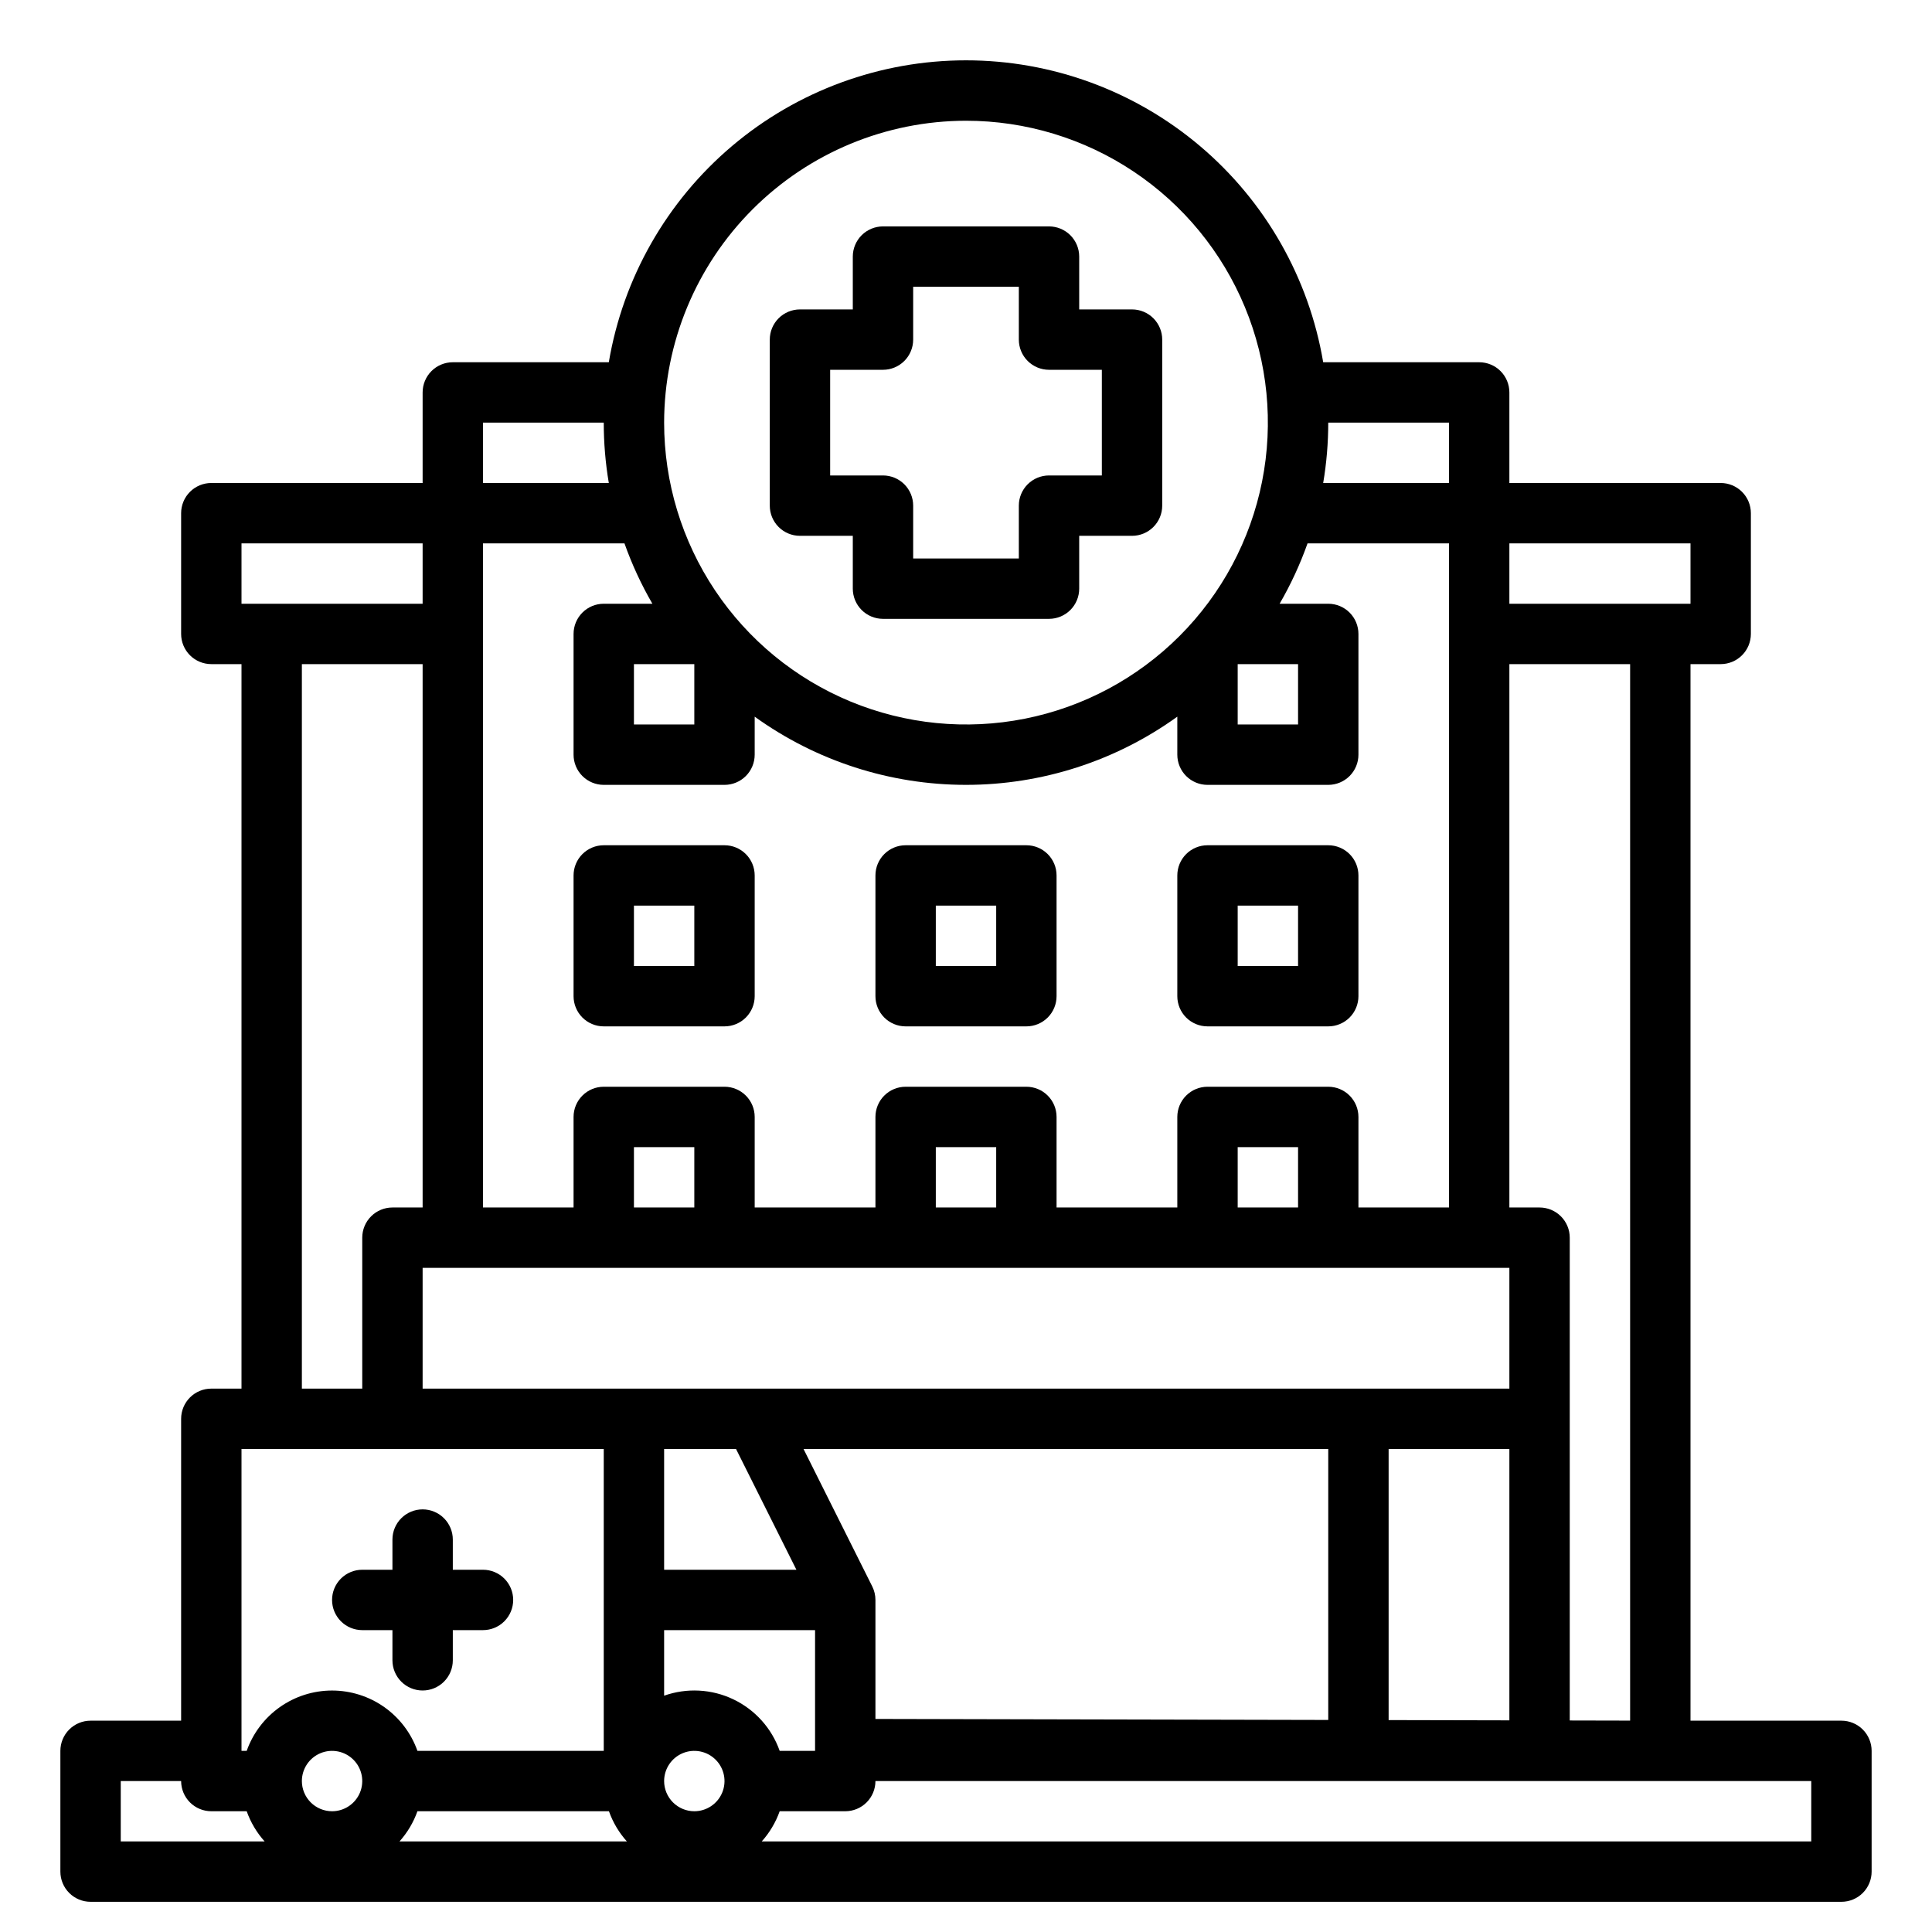
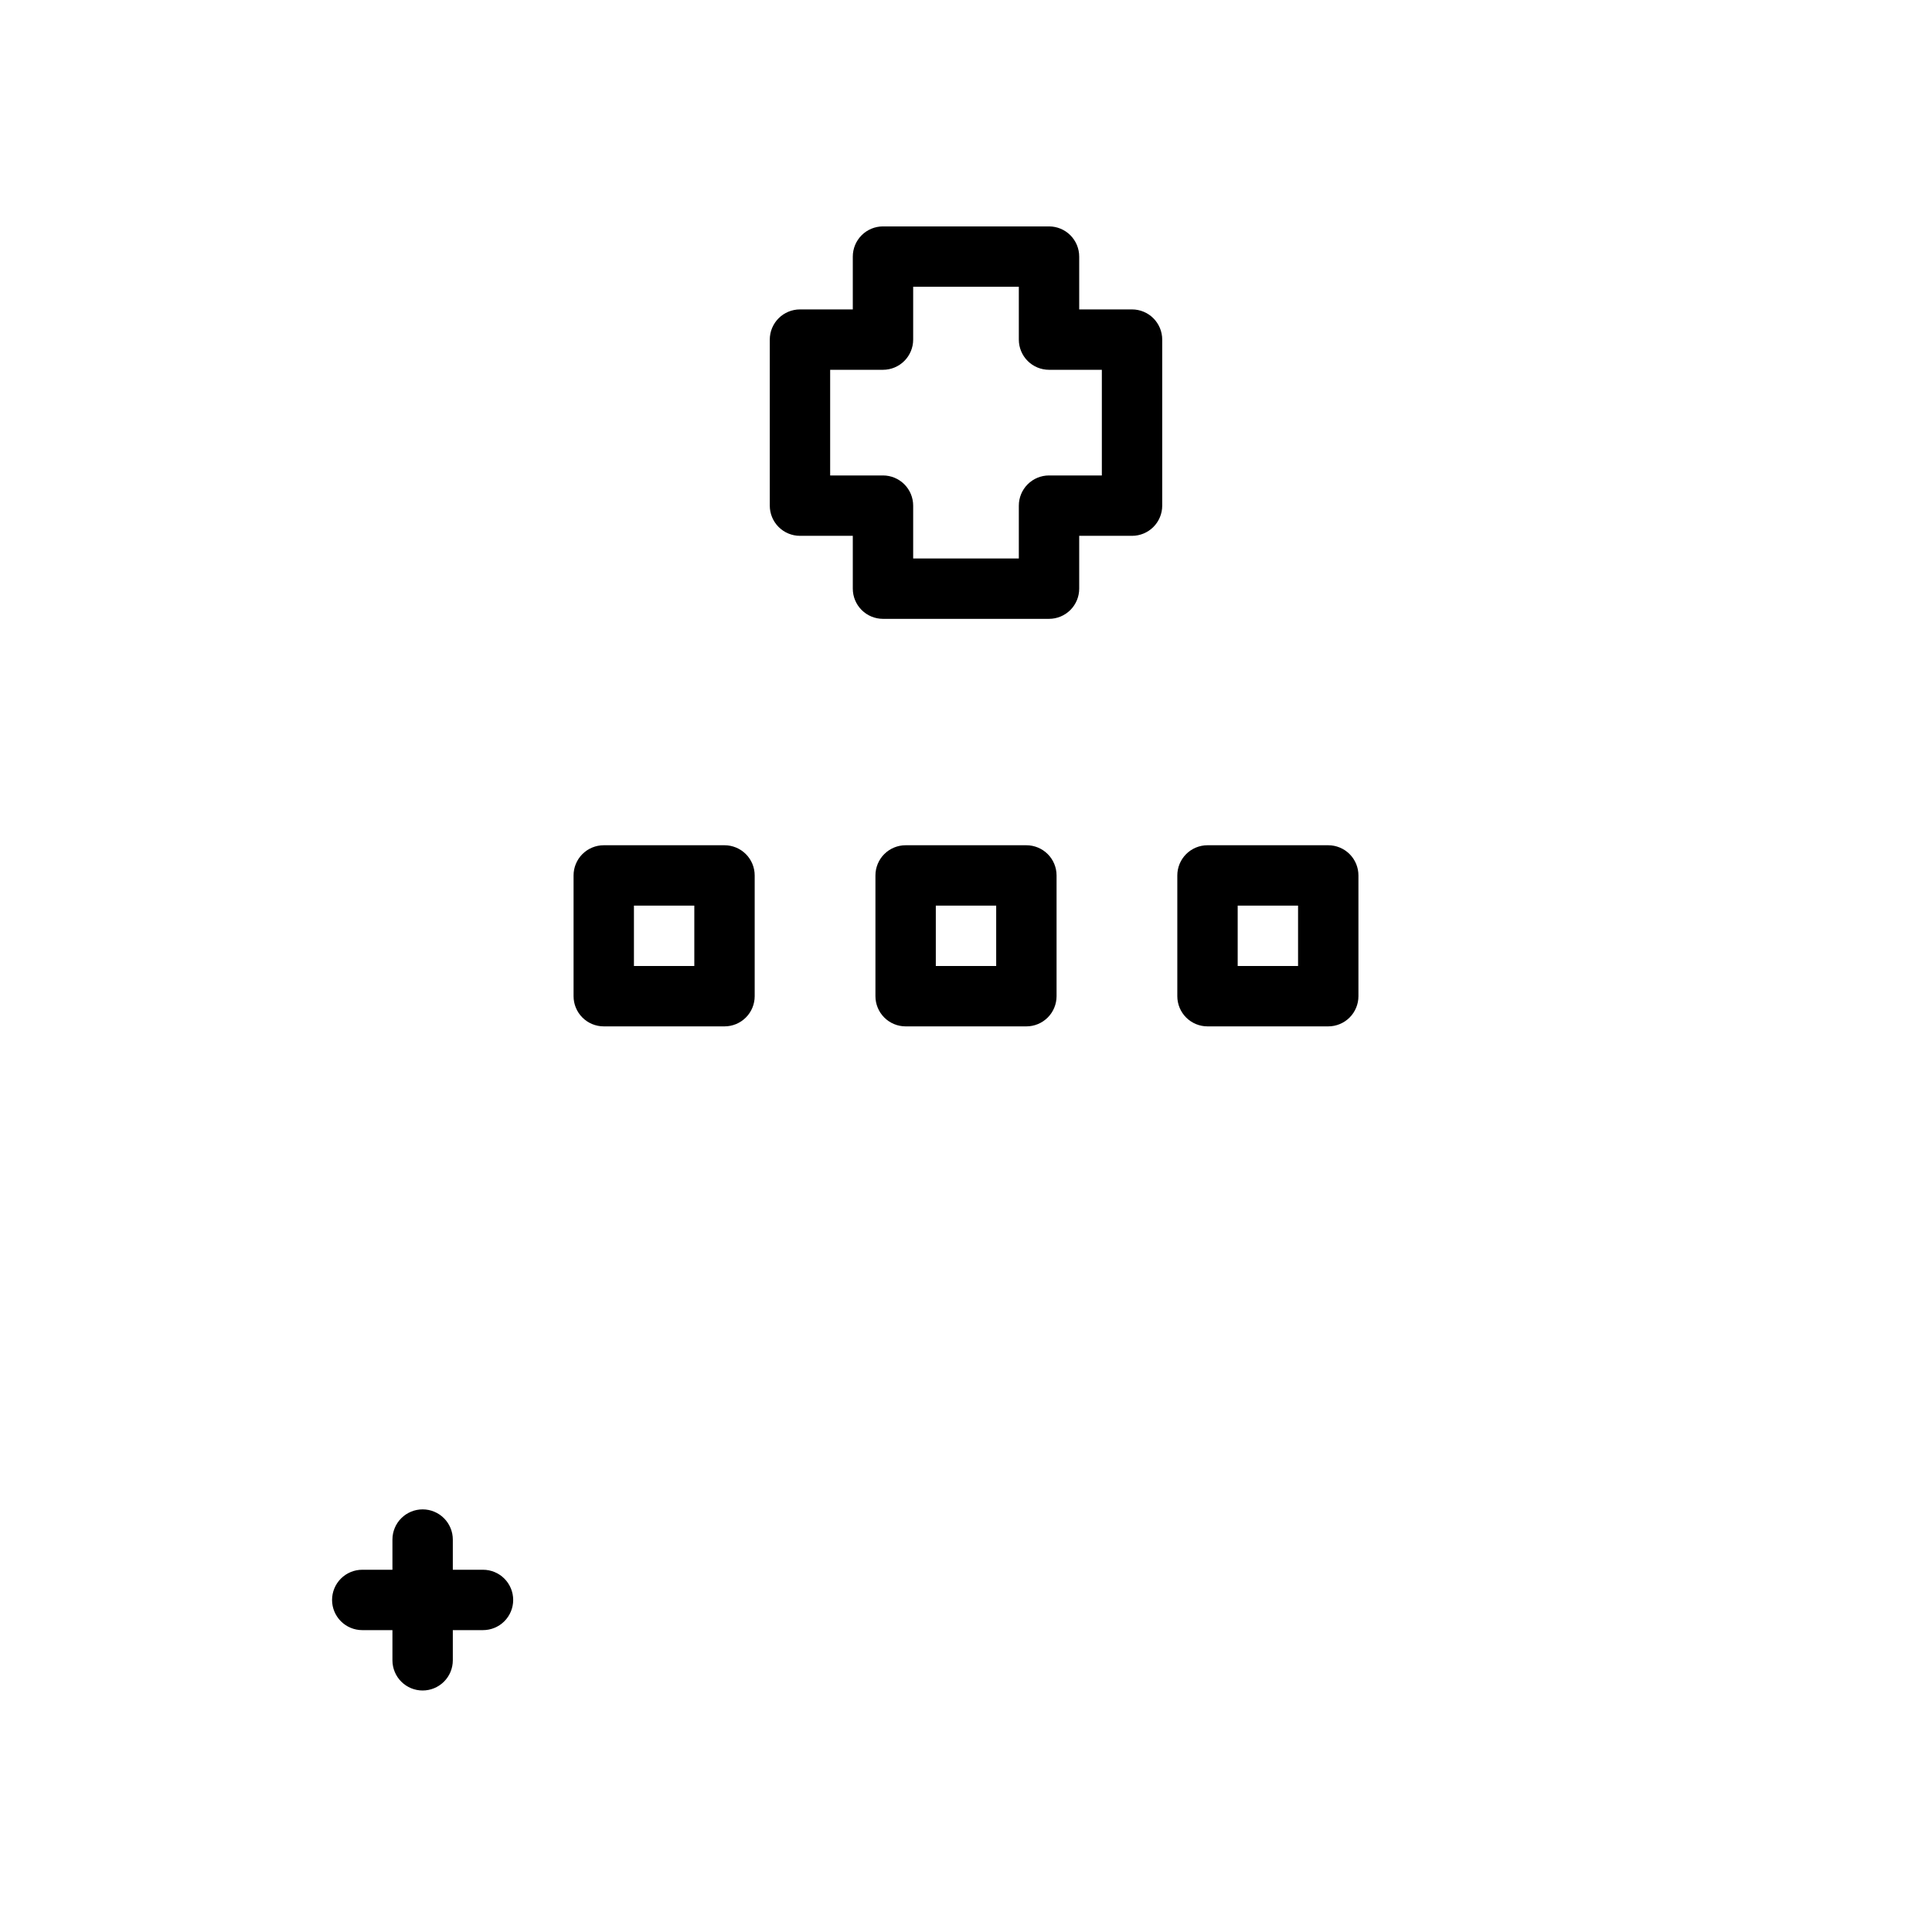
<svg xmlns="http://www.w3.org/2000/svg" width="512" height="512" viewBox="0 0 512 512" fill="none">
-   <path d="M488 455.998H448V175.998H456C458.122 175.998 460.157 175.156 461.657 173.655C463.157 172.155 464 170.12 464 167.998V135.998C464 133.877 463.157 131.842 461.657 130.342C460.157 128.841 458.122 127.998 456 127.998H400V103.998C400 101.877 399.157 99.842 397.657 98.342C396.157 96.841 394.122 95.999 392 95.999H350.659C346.88 73.627 335.3 53.317 317.972 38.67C300.644 24.024 278.689 15.988 256 15.988C233.311 15.988 211.356 24.024 194.028 38.67C176.7 53.317 165.12 73.627 161.341 95.999H120C117.878 95.999 115.843 96.841 114.343 98.342C112.843 99.842 112 101.877 112 103.998V127.998H56C53.878 127.998 51.843 128.841 50.343 130.342C48.843 131.842 48 133.877 48 135.998V167.998C48 170.12 48.843 172.155 50.343 173.655C51.843 175.156 53.878 175.998 56 175.998H64V367.998H56C53.878 367.998 51.843 368.841 50.343 370.342C48.843 371.842 48 373.877 48 375.998V455.998H24C21.878 455.998 19.843 456.841 18.343 458.342C16.843 459.842 16 461.877 16 463.998V495.998C16 498.12 16.843 500.155 18.343 501.655C19.843 503.156 21.878 503.998 24 503.998H488C490.122 503.998 492.157 503.156 493.657 501.655C495.157 500.155 496 498.12 496 495.998V463.998C496 461.877 495.157 459.842 493.657 458.342C492.157 456.841 490.122 455.998 488 455.998ZM206.624 463.998C205.575 461.027 203.95 458.291 201.843 455.947C199.735 453.603 197.187 451.698 194.343 450.34C191.499 448.981 188.415 448.197 185.267 448.032C182.12 447.866 178.971 448.322 176 449.374V431.998H216V463.998H206.624ZM80 471.998C80 470.416 80.469 468.87 81.348 467.554C82.227 466.238 83.477 465.213 84.939 464.607C86.4 464.002 88.009 463.844 89.561 464.152C91.113 464.461 92.538 465.223 93.657 466.342C94.776 467.46 95.538 468.886 95.846 470.438C96.155 471.99 95.996 473.598 95.391 475.06C94.785 476.522 93.76 477.771 92.445 478.65C91.129 479.529 89.582 479.998 88 479.998C85.879 479.996 83.846 479.152 82.346 477.653C80.846 476.153 80.002 474.119 80 471.998ZM110.624 479.998H161.376C162.424 482.95 164.04 485.667 166.131 487.998H105.869C107.96 485.667 109.576 482.95 110.624 479.998ZM128 143.998H165.491C167.459 149.548 169.937 154.905 172.891 159.998H160C157.878 159.998 155.843 160.841 154.343 162.342C152.843 163.842 152 165.877 152 167.998V199.998C152 202.12 152.843 204.155 154.343 205.655C155.843 207.156 157.878 207.998 160 207.998H192C194.122 207.998 196.157 207.156 197.657 205.655C199.157 204.155 200 202.12 200 199.998V189.925C216.309 201.675 235.9 207.997 256 207.997C276.1 207.997 295.691 201.675 312 189.925V199.998C312 202.12 312.843 204.155 314.343 205.655C315.843 207.156 317.878 207.998 320 207.998H352C354.122 207.998 356.157 207.156 357.657 205.655C359.157 204.155 360 202.12 360 199.998V167.998C360 165.877 359.157 163.842 357.657 162.342C356.157 160.841 354.122 159.998 352 159.998H339.113C342.067 154.905 344.545 149.548 346.513 143.998H384V319.998H360V295.998C360 293.877 359.157 291.842 357.657 290.342C356.157 288.841 354.122 287.998 352 287.998H320C317.878 287.998 315.843 288.841 314.343 290.342C312.843 291.842 312 293.877 312 295.998V319.998H280V295.998C280 293.877 279.157 291.842 277.657 290.342C276.157 288.841 274.122 287.998 272 287.998H240C237.878 287.998 235.843 288.841 234.343 290.342C232.843 291.842 232 293.877 232 295.998V319.998H200V295.998C200 293.877 199.157 291.842 197.657 290.342C196.157 288.841 194.122 287.998 192 287.998H160C157.878 287.998 155.843 288.841 154.343 290.342C152.843 291.842 152 293.877 152 295.998V319.998H128V143.998ZM184 175.998V191.998H168V175.998H184ZM328 175.998H344V191.998H328V175.998ZM231.155 420.42L212.944 383.998H352V455.804L232 455.54V423.998C232 422.756 231.711 421.531 231.155 420.42ZM368 455.84V383.998H400V455.91L368 455.84ZM344 319.998H328V303.998H344V319.998ZM264 319.998H248V303.998H264V319.998ZM184 319.998H168V303.998H184V319.998ZM400 335.998V367.998H112V335.998H400ZM195.056 383.998L211.056 415.998H176V383.998H195.056ZM176 471.998C176 470.416 176.469 468.87 177.348 467.554C178.227 466.238 179.477 465.213 180.939 464.607C182.4 464.002 184.009 463.844 185.561 464.152C187.113 464.461 188.538 465.223 189.657 466.342C190.776 467.46 191.538 468.886 191.846 470.438C192.155 471.99 191.997 473.598 191.391 475.06C190.786 476.522 189.76 477.771 188.445 478.65C187.129 479.529 185.582 479.998 184 479.998C181.879 479.996 179.846 479.152 178.346 477.653C176.846 476.153 176.002 474.119 176 471.998ZM432 455.98L416 455.945V327.998C416 325.877 415.157 323.842 413.657 322.342C412.157 320.841 410.122 319.998 408 319.998H400V175.998H432V455.98ZM448 143.998V159.998H400V143.998H448ZM384 111.998V127.998H350.659C351.551 122.712 351.999 117.36 352 111.998H384ZM256 31.998C271.823 31.998 287.29 36.69 300.446 45.481C313.602 54.271 323.855 66.766 329.91 81.384C335.965 96.002 337.55 112.087 334.463 127.606C331.376 143.124 323.757 157.379 312.569 168.567C301.38 179.755 287.126 187.374 271.607 190.461C256.089 193.548 240.003 191.964 225.385 185.909C210.767 179.854 198.273 169.6 189.482 156.444C180.692 143.288 176 127.821 176 111.998C176.024 90.789 184.46 70.454 199.458 55.456C214.456 40.459 234.79 32.023 256 31.998ZM128 111.998H160C160.001 117.36 160.449 122.712 161.341 127.998H128V111.998ZM64 143.998H112V159.998H64V143.998ZM80 175.998H112V319.998H104C101.878 319.998 99.843 320.841 98.343 322.342C96.843 323.842 96 325.877 96 327.998V367.998H80V175.998ZM64 383.998H160V463.998H110.624C108.968 459.322 105.904 455.273 101.852 452.409C97.801 449.546 92.961 448.008 88 448.008C83.039 448.008 78.199 449.546 74.148 452.409C70.096 455.273 67.032 459.322 65.376 463.998H64V383.998ZM32 471.998H48C48 474.12 48.843 476.155 50.343 477.655C51.843 479.156 53.878 479.998 56 479.998H65.376C66.424 482.95 68.04 485.667 70.131 487.998H32V471.998ZM480 487.998H201.869C203.96 485.667 205.576 482.95 206.624 479.998H224C226.122 479.998 228.157 479.156 229.657 477.655C231.157 476.155 232 474.12 232 471.998H480V487.998Z" fill="black" />
  <path d="M96 432H104V440C104 442.122 104.843 444.157 106.343 445.657C107.843 447.157 109.878 448 112 448C114.122 448 116.157 447.157 117.657 445.657C119.157 444.157 120 442.122 120 440V432H128C130.122 432 132.157 431.157 133.657 429.657C135.157 428.157 136 426.122 136 424C136 421.878 135.157 419.843 133.657 418.343C132.157 416.843 130.122 416 128 416H120V408C120 405.878 119.157 403.843 117.657 402.343C116.157 400.843 114.122 400 112 400C109.878 400 107.843 400.843 106.343 402.343C104.843 403.843 104 405.878 104 408V416H96C93.878 416 91.843 416.843 90.343 418.343C88.843 419.843 88 421.878 88 424C88 426.122 88.843 428.157 90.343 429.657C91.843 431.157 93.878 432 96 432ZM212 142H226V156C226 158.122 226.843 160.157 228.343 161.657C229.843 163.157 231.878 164 234 164H278C280.122 164 282.157 163.157 283.657 161.657C285.157 160.157 286 158.122 286 156V142H300C302.122 142 304.157 141.157 305.657 139.657C307.157 138.157 308 136.122 308 134V90C308 87.878 307.157 85.843 305.657 84.343C304.157 82.843 302.122 82 300 82H286V68C286 65.878 285.157 63.843 283.657 62.343C282.157 60.843 280.122 60 278 60H234C231.878 60 229.843 60.843 228.343 62.343C226.843 63.843 226 65.878 226 68V82H212C209.878 82 207.843 82.843 206.343 84.343C204.843 85.843 204 87.878 204 90V134C204 136.122 204.843 138.157 206.343 139.657C207.843 141.157 209.878 142 212 142ZM220 98H234C236.122 98 238.157 97.157 239.657 95.657C241.157 94.157 242 92.122 242 90V76H270V90C270 92.122 270.843 94.157 272.343 95.657C273.843 97.157 275.878 98 278 98H292V126H278C275.878 126 273.843 126.843 272.343 128.343C270.843 129.843 270 131.878 270 134V148H242V134C242 131.878 241.157 129.843 239.657 128.343C238.157 126.843 236.122 126 234 126H220V98ZM160 272H192C194.122 272 196.157 271.157 197.657 269.657C199.157 268.157 200 266.122 200 264V232C200 229.878 199.157 227.843 197.657 226.343C196.157 224.843 194.122 224 192 224H160C157.878 224 155.843 224.843 154.343 226.343C152.843 227.843 152 229.878 152 232V264C152 266.122 152.843 268.157 154.343 269.657C155.843 271.157 157.878 272 160 272ZM168 240H184V256H168V240ZM240 272H272C274.122 272 276.157 271.157 277.657 269.657C279.157 268.157 280 266.122 280 264V232C280 229.878 279.157 227.843 277.657 226.343C276.157 224.843 274.122 224 272 224H240C237.878 224 235.843 224.843 234.343 226.343C232.843 227.843 232 229.878 232 232V264C232 266.122 232.843 268.157 234.343 269.657C235.843 271.157 237.878 272 240 272ZM248 240H264V256H248V240ZM320 272H352C354.122 272 356.157 271.157 357.657 269.657C359.157 268.157 360 266.122 360 264V232C360 229.878 359.157 227.843 357.657 226.343C356.157 224.843 354.122 224 352 224H320C317.878 224 315.843 224.843 314.343 226.343C312.843 227.843 312 229.878 312 232V264C312 266.122 312.843 268.157 314.343 269.657C315.843 271.157 317.878 272 320 272ZM328 240H344V256H328V240Z" fill="black" />
</svg>